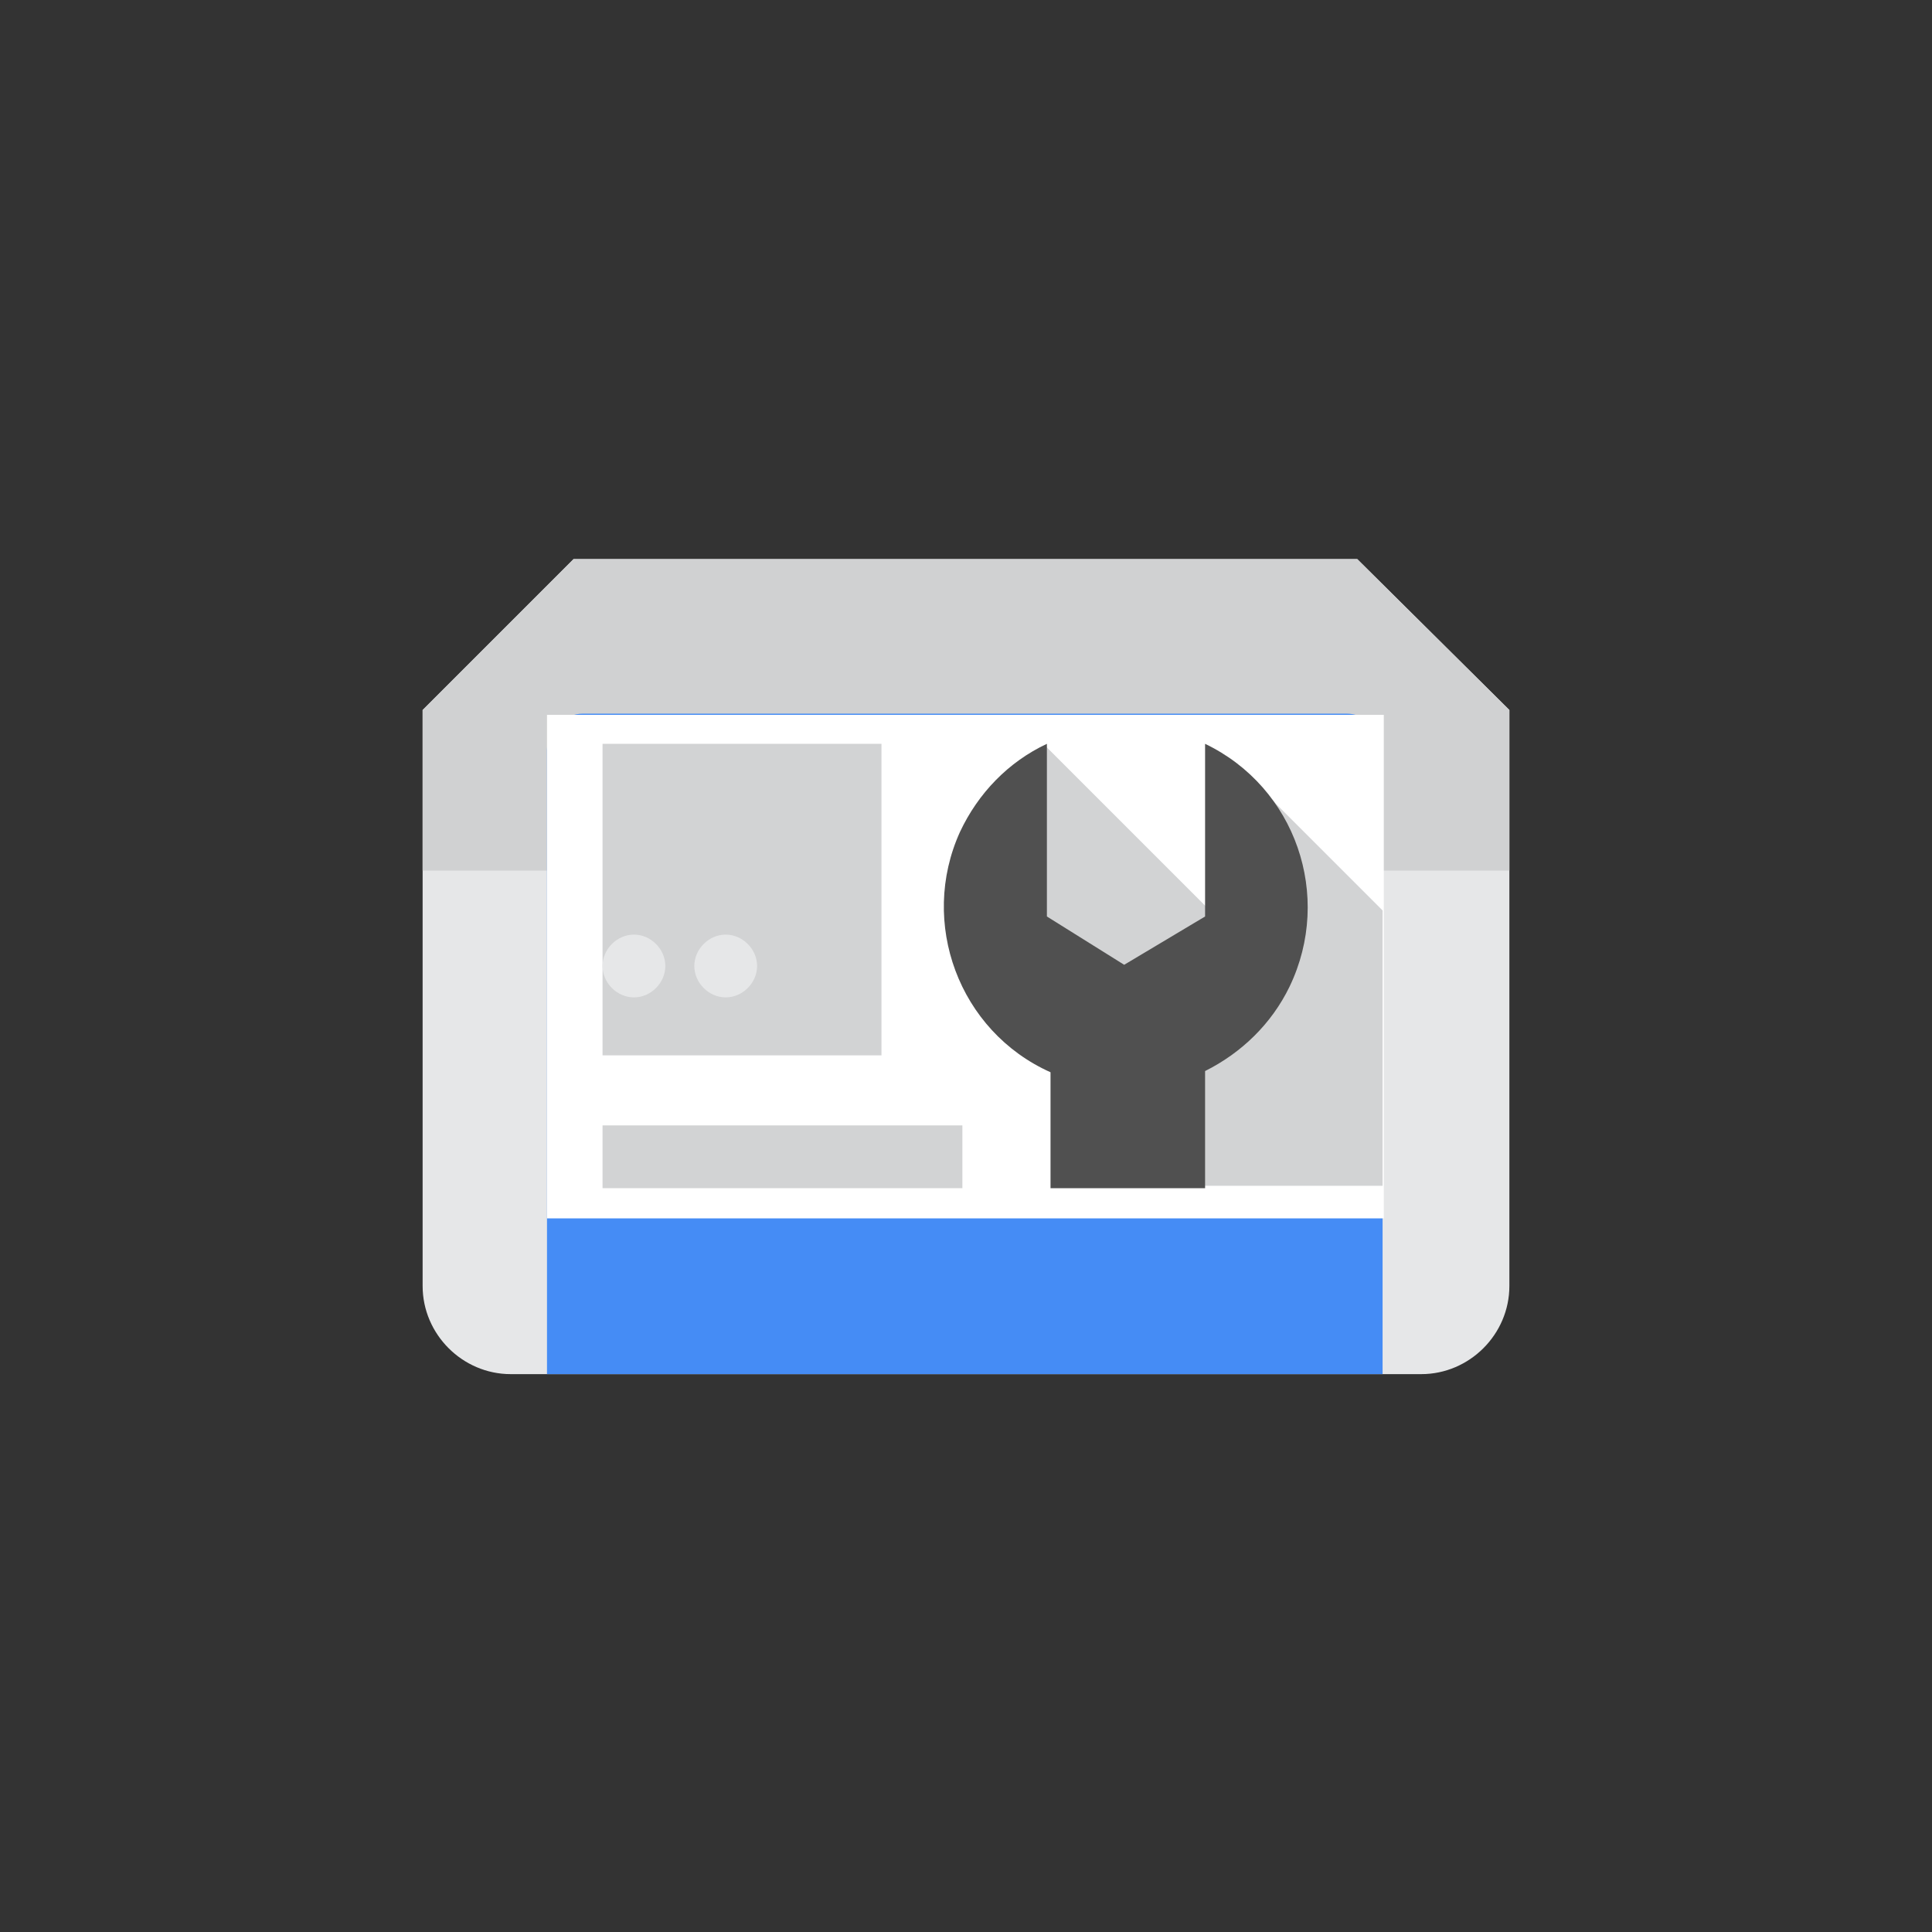
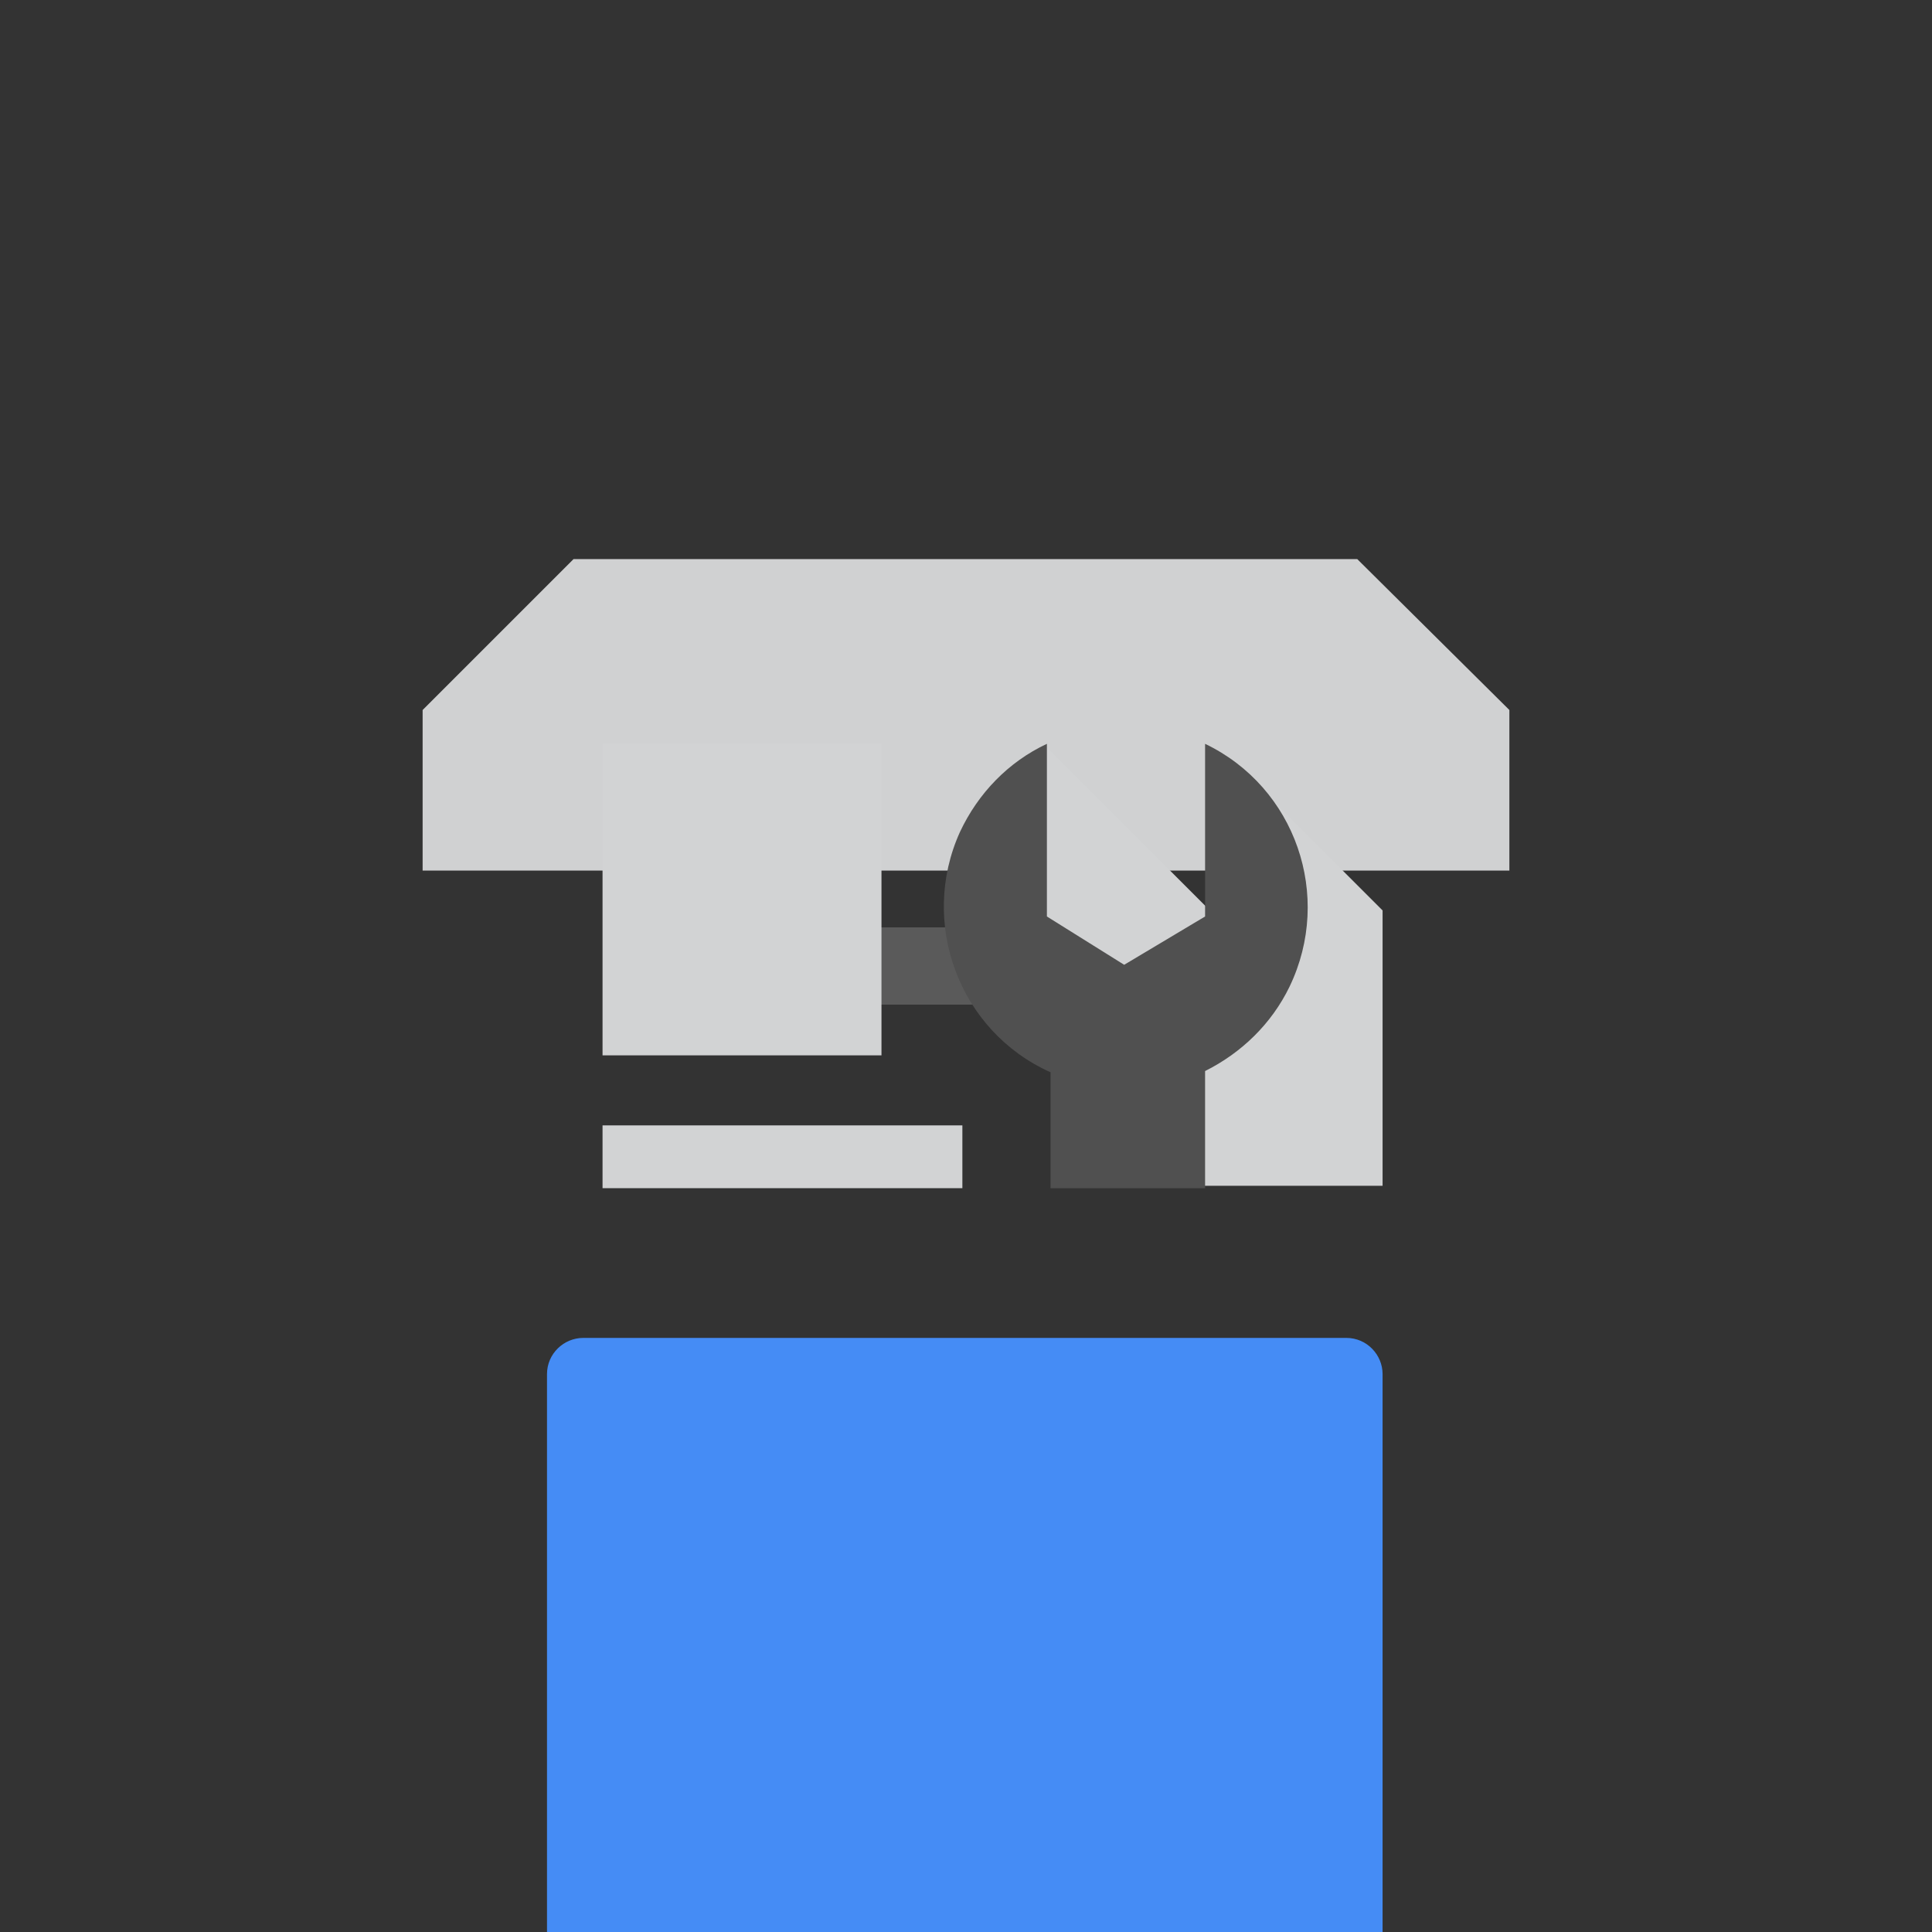
<svg xmlns="http://www.w3.org/2000/svg" xml:space="preserve" id="Layer_1" x="0" y="0" version="1.1" viewBox="0 0 160 160">
  <rect x="0" y="0" width="160" height="160" fill="#333333" stroke="none" />
  <style>.st2{fill-rule:evenodd;clip-rule:evenodd;fill:#e6e7e8}</style>
  <path fill="#7b7b7b" fill-rule="evenodd" d="m60.2 80.3 6.7-6.7v12.8h-6.7v-6.1zm39.6 0-6.7-6.7v12.8h6.7v-6.1z" clip-rule="evenodd" />
  <path fill="#5a5a5a" d="M66.9 76.8H93v6.4H66.9v-6.4z" />
-   <path d="M117.7 113.8H42.3c-4 0-7.3-3.3-7.3-7.3V58.8l12.5-12.5h64.9L125 58.8v47.7c0 4-3.3 7.3-7.3 7.3z" class="st2" />
  <path fill="#d0d1d2" fill-rule="evenodd" d="M35 72.1V58.8l12.5-12.5h64.9L125 58.8v13.3H35z" clip-rule="evenodd" />
-   <path fill="#458cf5" fill-rule="evenodd" d="M45.3 113.8V62.1c0-1.7 1.4-3 3-3h63.2c1.7 0 3 1.4 3 3v51.7H45.3z" clip-rule="evenodd" />
-   <path fill="#fff" d="M45.3 59.2h69.3v41.7H45.3V59.2z" />
+   <path fill="#458cf5" fill-rule="evenodd" d="M45.3 113.8c0-1.7 1.4-3 3-3h63.2c1.7 0 3 1.4 3 3v51.7H45.3z" clip-rule="evenodd" />
  <path fill="#d2d3d4" fill-rule="evenodd" d="M94 98.2V85.8l-6.1-6.1-4-10.9 2.7-7 15.5 15.5 2.7-11.6 9.7 9.7v22.8H94z" clip-rule="evenodd" />
  <path fill="#d2d3d4" d="M49.9 61.6H73v25.8H49.9V61.6zm0 31.6h29.8v5.2H49.9v-5.2z" />
  <path fill="#505050" fill-rule="evenodd" d="M99.8 88.7v9.7H87v-9.6c-7.6-3.4-10.9-12.4-7.5-19.9 1.5-3.2 4-5.8 7.2-7.3v14.3l6.4 4 6.7-4V61.6c7.5 3.6 10.6 12.6 7 20.1-1.5 3.1-4 5.5-7 7z" clip-rule="evenodd" />
-   <path d="M52.5 77.4c1.4 0 2.6 1.2 2.6 2.6s-1.2 2.6-2.6 2.6-2.6-1.2-2.6-2.6 1.2-2.6 2.6-2.6zm7.6 0c1.4 0 2.6 1.2 2.6 2.6s-1.2 2.6-2.6 2.6c-1.4 0-2.6-1.2-2.6-2.6s1.2-2.6 2.6-2.6z" class="st2" />
</svg>